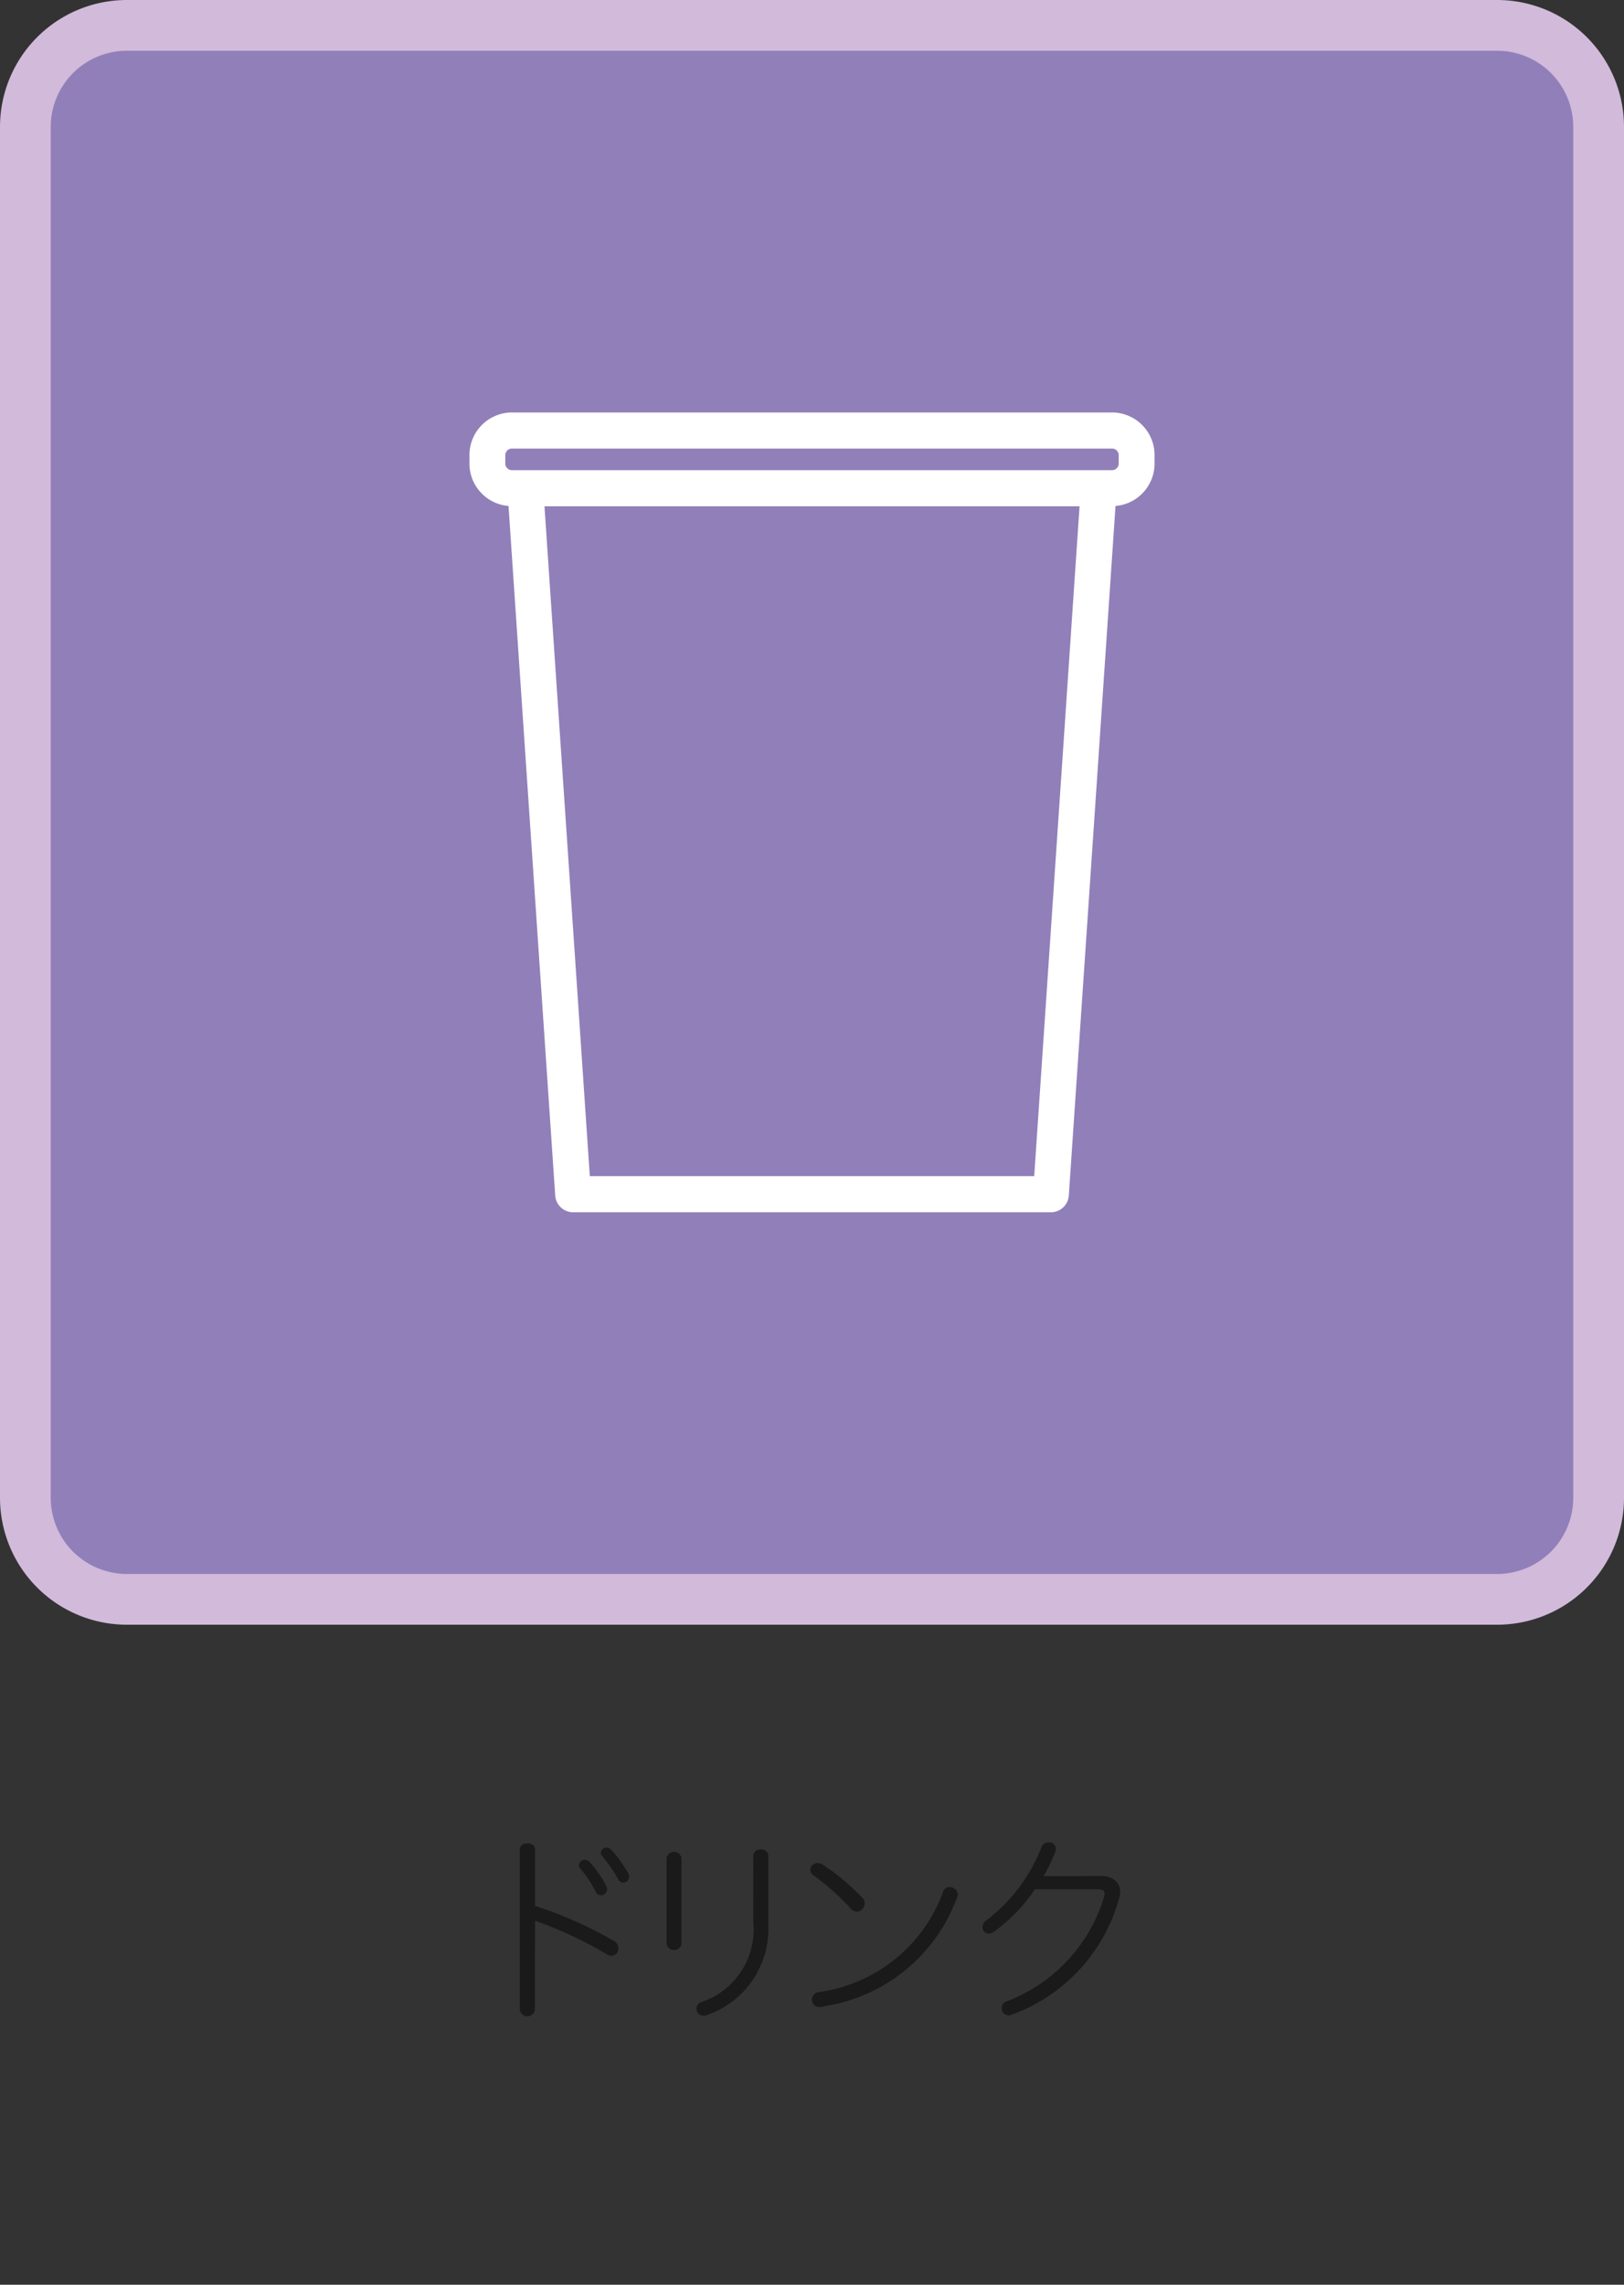
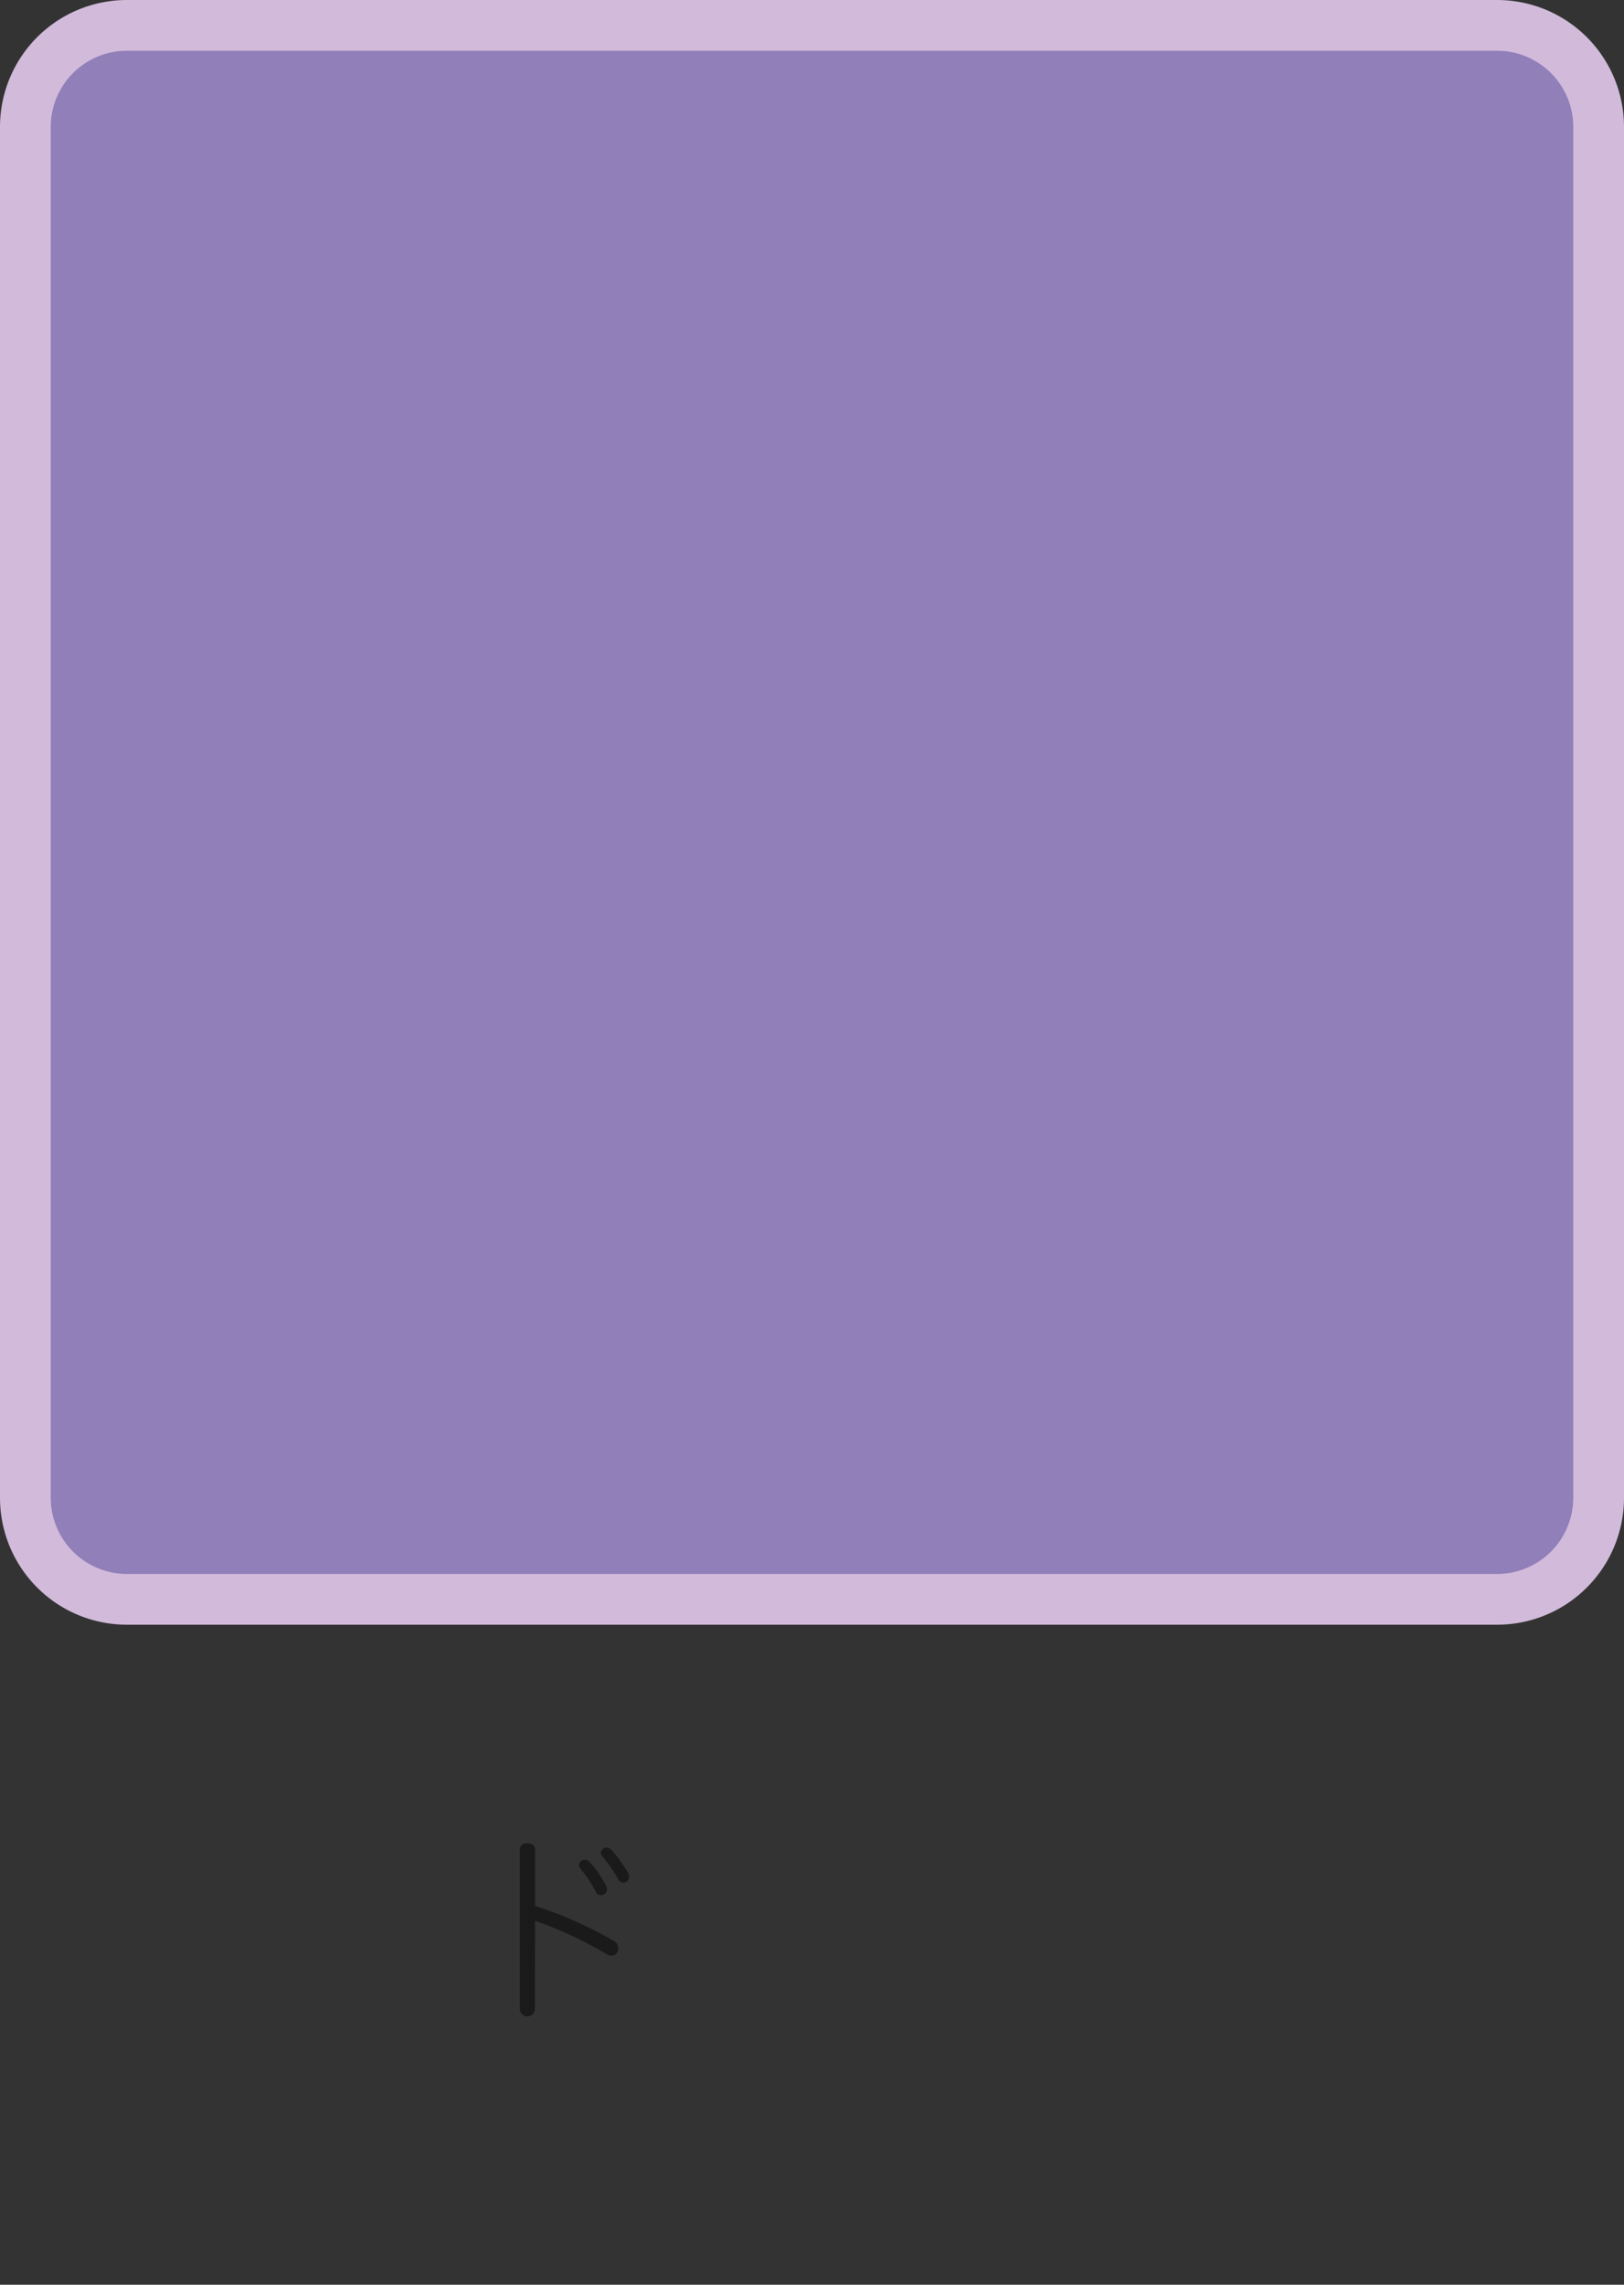
<svg xmlns="http://www.w3.org/2000/svg" id="レイヤー_1" data-name="レイヤー 1" viewBox="0 0 64 90">
  <rect x="0" y="0" width="64" height="90" fill="#333333" stroke="none" />
  <defs>
    <style>.cls-1{fill:#917fb9;}.cls-2{fill:#d1bada;}.cls-3{fill:#1a1a1a;}.cls-4{fill:#fff;}</style>
  </defs>
  <rect class="cls-1" x="1" y="1" width="62" height="62" rx="4" />
  <path class="cls-2" d="M59,2a3,3,0,0,1,3,3V59a3,3,0,0,1-3,3H5a3,3,0,0,1-3-3V5A3,3,0,0,1,5,2H59m0-2H5A5,5,0,0,0,0,5V59a5,5,0,0,0,5,5H59a5,5,0,0,0,5-5V5a5,5,0,0,0-5-5Z" />
  <path class="cls-3" d="M21.078,79.176a.3.3,0,0,1-.592,0V72.859c0-.175.153-.248.3-.248s.3.073.3.248v2.215a16.28,16.28,0,0,1,3.11,1.384.312.312,0,0,1,.168.271.279.279,0,0,1-.255.312.415.415,0,0,1-.232-.08,15.789,15.789,0,0,0-2.791-1.3Zm2.151-5.836a4.226,4.226,0,0,1,.656.943.34.34,0,0,1,.04.144.244.244,0,0,1-.24.231.222.222,0,0,1-.208-.143,5.021,5.021,0,0,0-.608-.911.2.2,0,0,1-.056-.136.231.231,0,0,1,.24-.208A.248.248,0,0,1,23.229,73.34Zm.855-.481a5.349,5.349,0,0,1,.664.912.281.281,0,0,1,.04.144.216.216,0,0,1-.231.24.214.214,0,0,1-.193-.128,5.591,5.591,0,0,0-.632-.912.218.218,0,0,1-.055-.136.233.233,0,0,1,.407-.12Z" />
-   <path class="cls-3" d="M26.858,76.569a.3.3,0,0,1-.591,0V73.195a.3.3,0,0,1,.591,0ZM29.689,73.1c0-.168.152-.248.3-.248a.264.264,0,0,1,.289.248v2.718a3.594,3.594,0,0,1-2.351,3.535.463.463,0,0,1-.2.047.267.267,0,0,1-.28-.272.272.272,0,0,1,.176-.256,3.027,3.027,0,0,0,2.063-3.19Z" />
-   <path class="cls-3" d="M32.436,73.459a9.02,9.02,0,0,1,1.55,1.3.323.323,0,0,1-.215.544.319.319,0,0,1-.249-.128,9.392,9.392,0,0,0-1.447-1.288.286.286,0,0,1-.143-.207.282.282,0,0,1,.295-.288A.343.343,0,0,1,32.436,73.459Zm-.185,5.6A.281.281,0,0,1,32,78.776a.3.3,0,0,1,.232-.3,6.086,6.086,0,0,0,4.941-3.973.258.258,0,0,1,.264-.168.326.326,0,0,1,.312.271.3.3,0,0,1-.023.113,6.645,6.645,0,0,1-5.19,4.3A1.2,1.2,0,0,1,32.251,79.064Z" />
-   <path class="cls-3" d="M43.393,73.9c.488,0,.752.272.752.623a.687.687,0,0,1-.025.185,6.77,6.77,0,0,1-4.277,4.661.241.241,0,0,1-.1.024.281.281,0,0,1-.264-.3.252.252,0,0,1,.168-.247,6.377,6.377,0,0,0,3.871-4.151.717.717,0,0,0,.016-.095c0-.12-.072-.176-.256-.176h-2.5a6.32,6.32,0,0,1-1.614,1.671.382.382,0,0,1-.2.072.256.256,0,0,1-.248-.256.321.321,0,0,1,.144-.256,6.68,6.68,0,0,0,2.183-2.886.282.282,0,0,1,.271-.192.262.262,0,0,1,.273.367,5.84,5.84,0,0,1-.464.96Z" />
-   <path class="cls-4" d="M20.04,19.931l1.84,27.158a.708.708,0,0,0,.7.664H41.416a.708.708,0,0,0,.705-.664l1.84-27.158A1.676,1.676,0,0,0,45.5,18.26v-.329a1.68,1.68,0,0,0-1.671-1.684H20.171A1.68,1.68,0,0,0,18.5,17.931v.329A1.676,1.676,0,0,0,20.04,19.931Zm20.717,26.4H23.244L21.457,19.944H42.544Zm-20.844-28.4a.26.26,0,0,1,.258-.26H43.829a.26.26,0,0,1,.258.26v.329a.26.26,0,0,1-.258.26H20.171a.26.26,0,0,1-.258-.26Z" />
</svg>